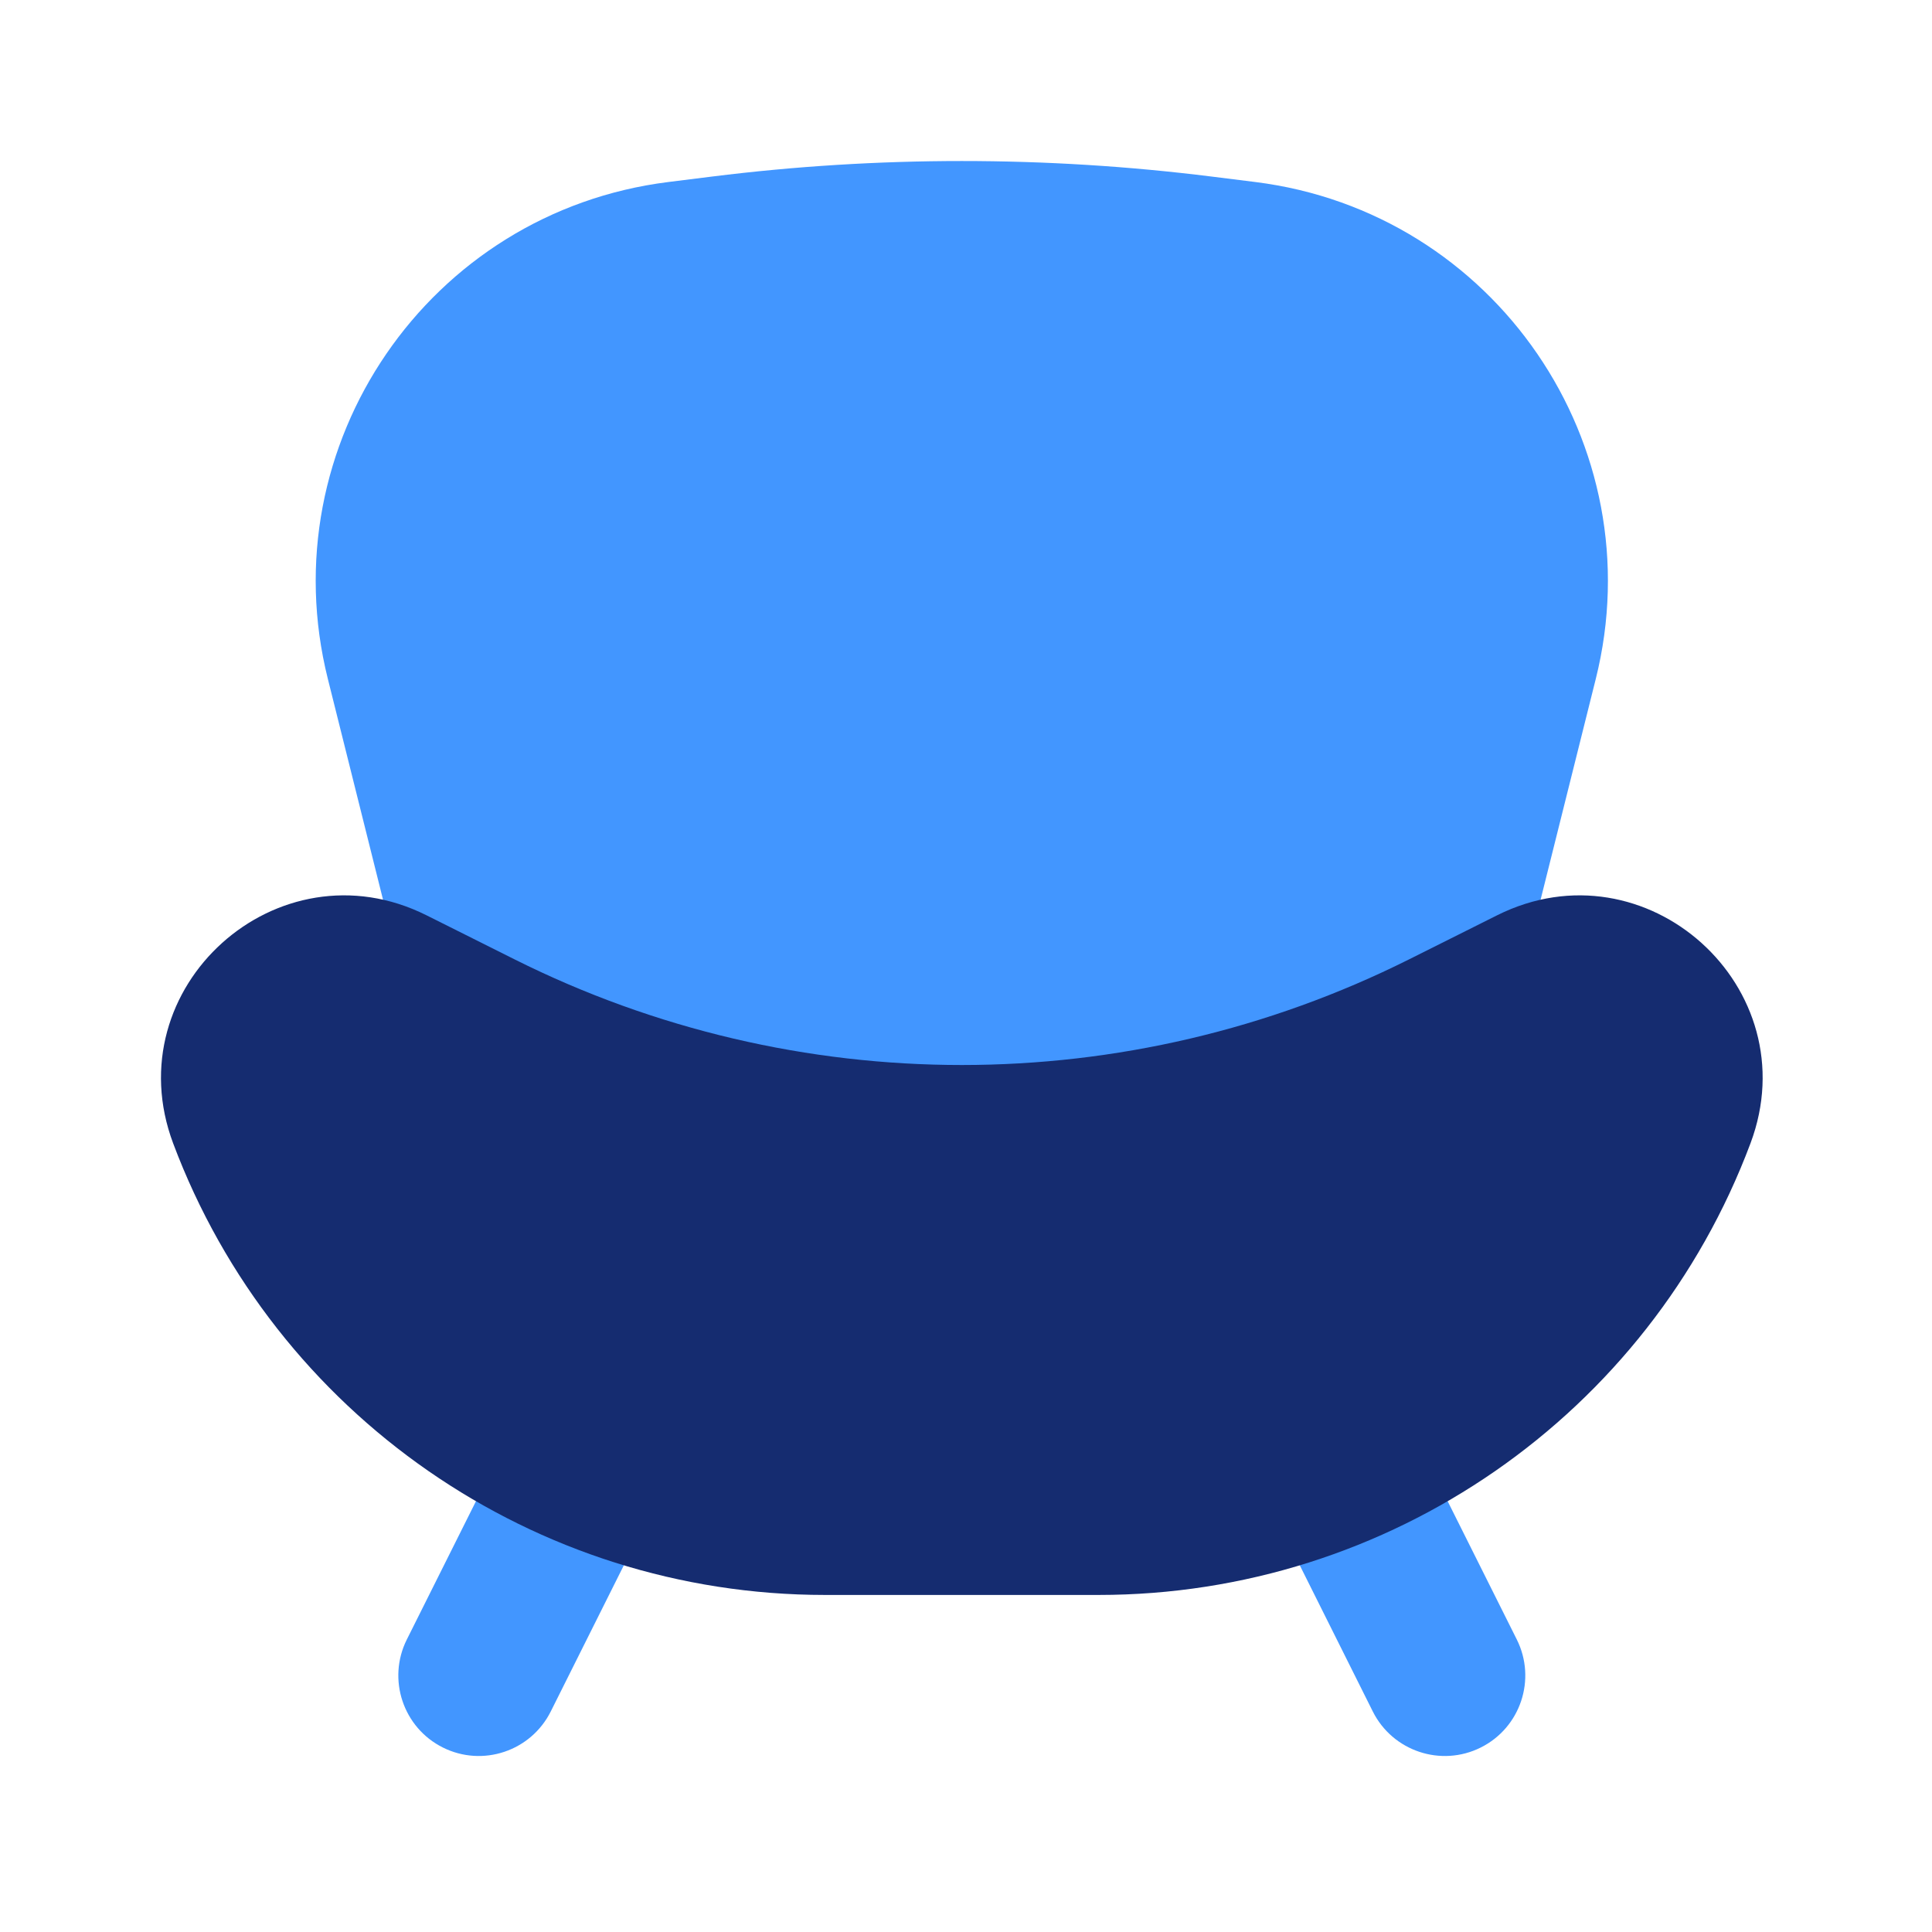
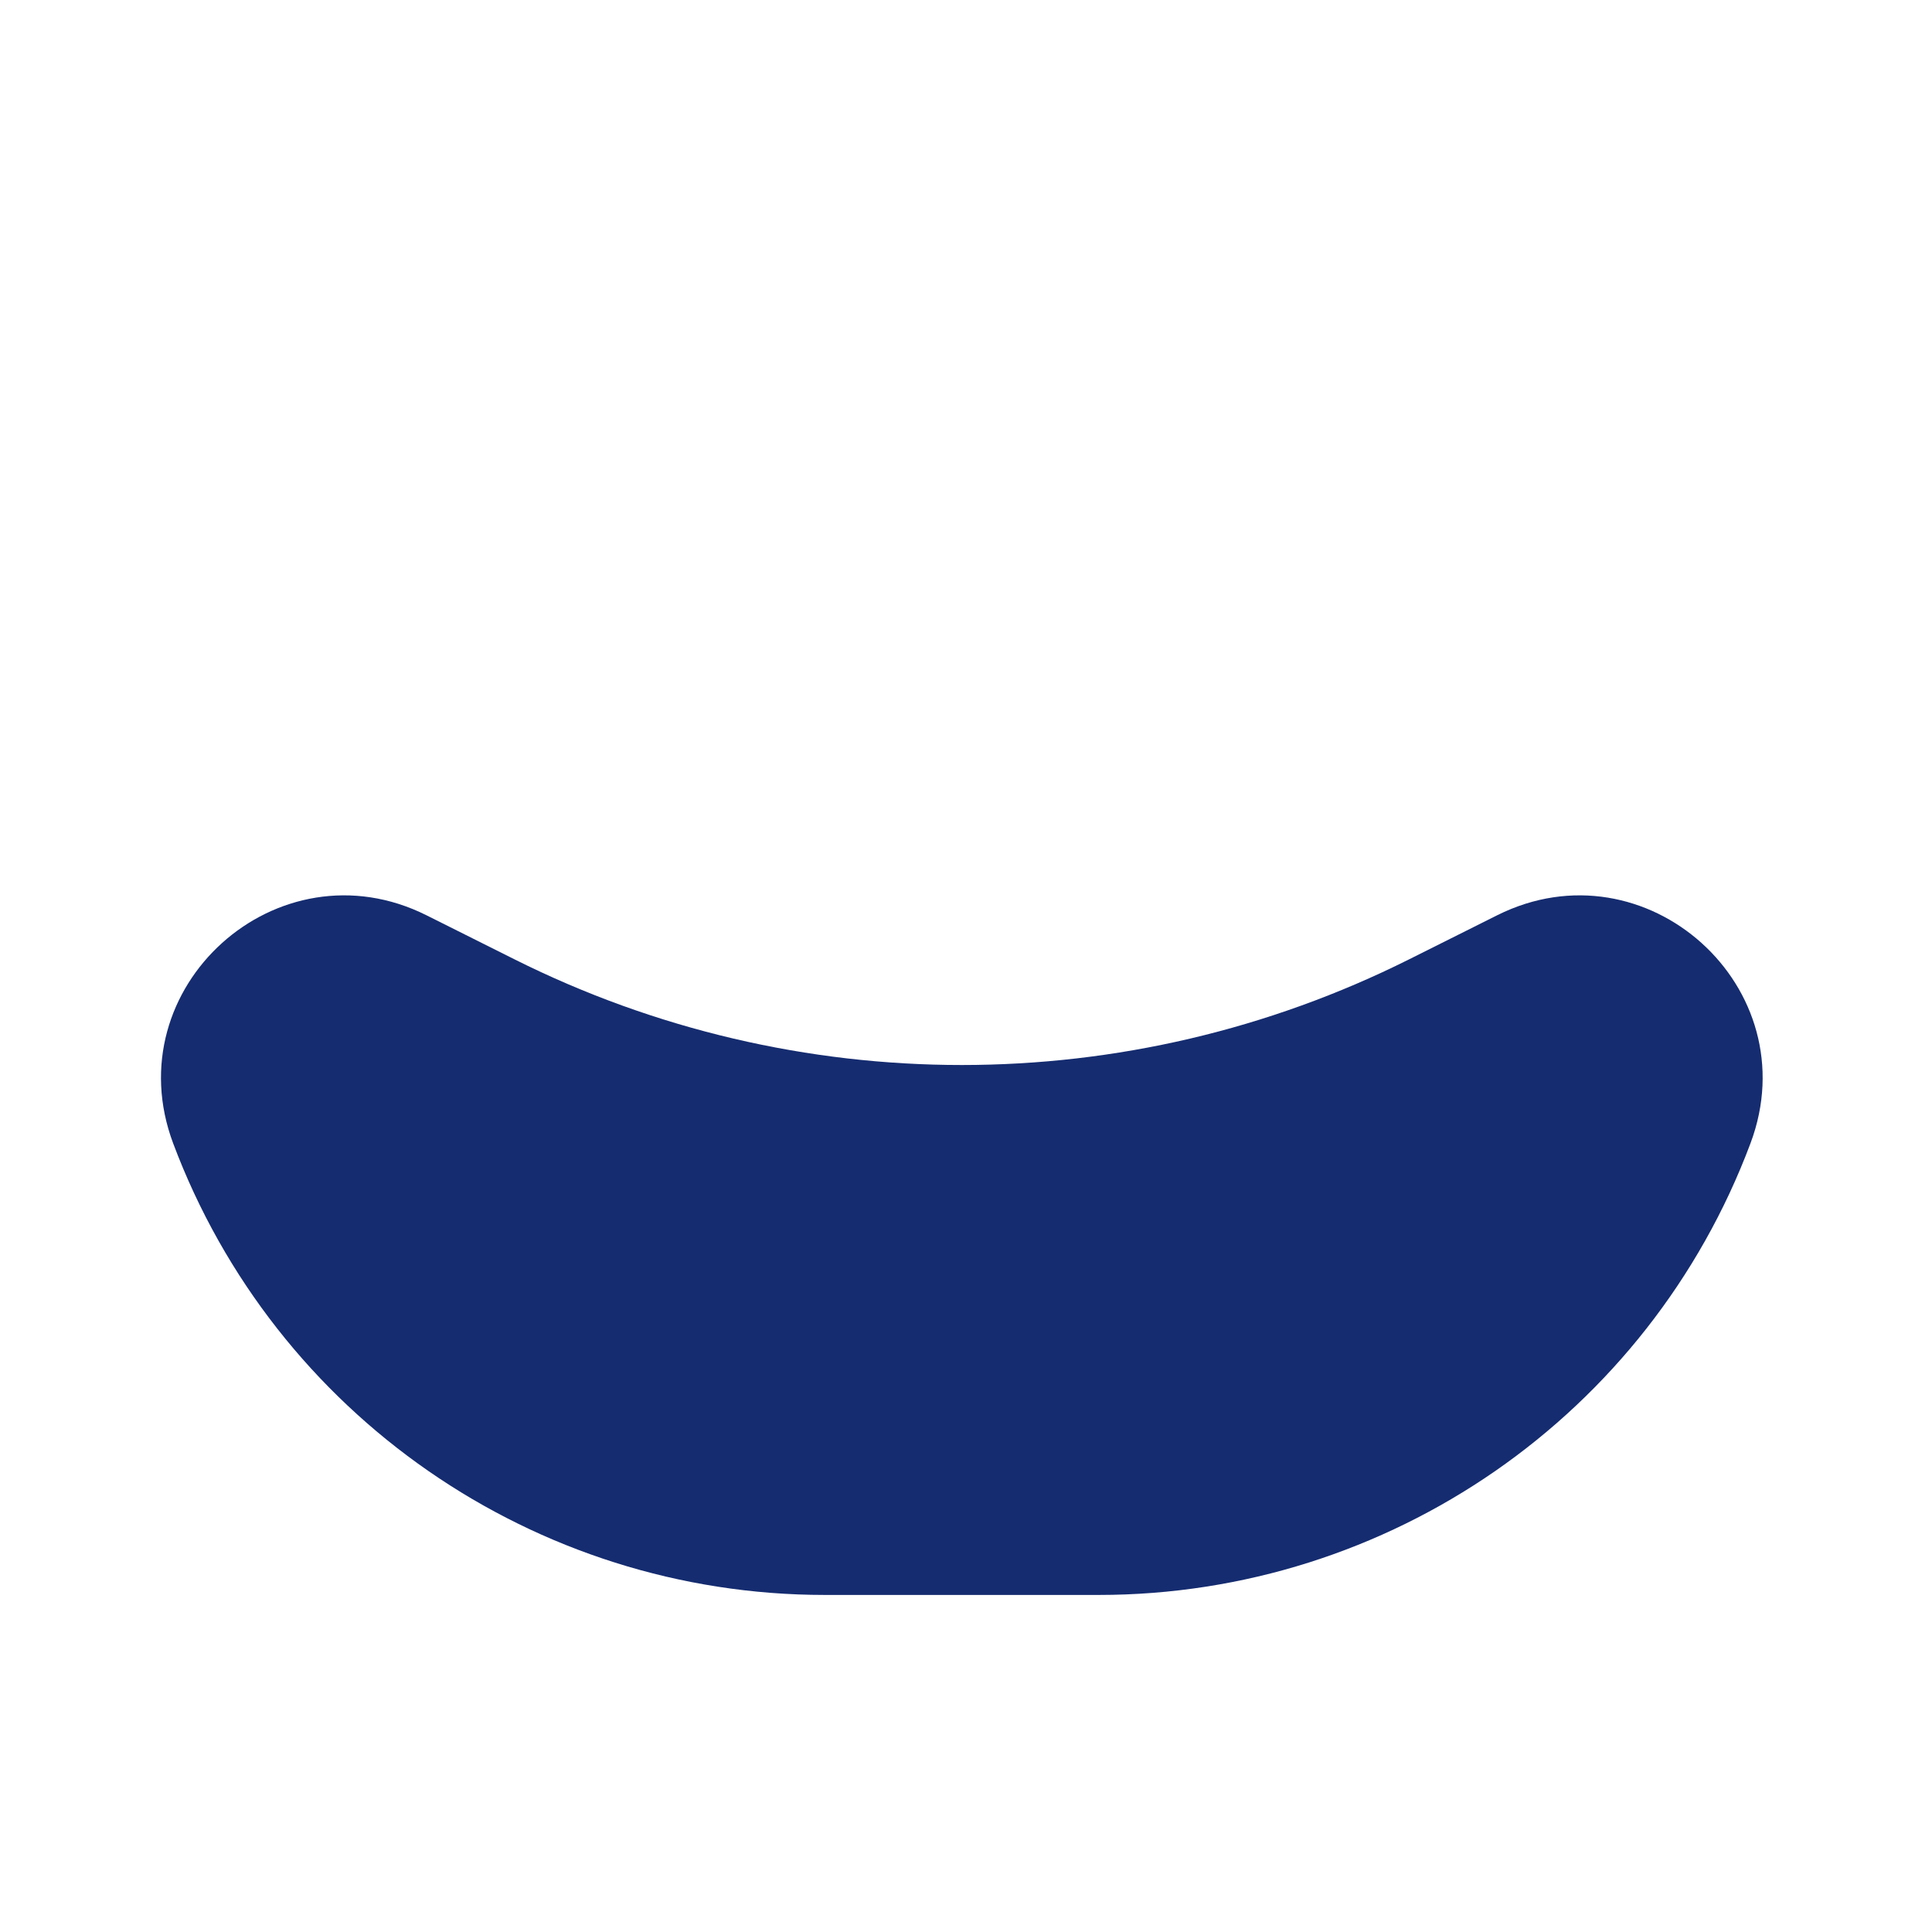
<svg xmlns="http://www.w3.org/2000/svg" width="800px" height="800px" viewBox="0 0 24 24" fill="none">
-   <path d="M7.842 19.26C8.089 18.766 7.889 18.166 7.395 17.919C6.901 17.672 6.301 17.872 6.054 18.366L5.054 20.366C4.807 20.86 5.007 21.461 5.501 21.708C5.995 21.955 6.595 21.754 6.842 21.26L7.842 19.26Z" fill="#4296FF" />
-   <path d="M16.054 19.26C15.807 18.766 16.007 18.166 16.501 17.919C16.995 17.672 17.595 17.872 17.842 18.366L18.842 20.366C19.089 20.86 18.889 21.461 18.395 21.708C17.901 21.955 17.3 21.754 17.053 21.26L16.054 19.26Z" fill="#4296FF" />
-   <path d="M15.049 2.193C12.99 1.936 10.906 1.936 8.847 2.193L8.303 2.261C5.326 2.633 3.345 5.525 4.073 8.435L4.978 12.056C5.022 12.232 5.113 12.392 5.241 12.52L11.241 18.52C11.631 18.911 12.264 18.911 12.655 18.52L18.655 12.52C18.783 12.392 18.874 12.232 18.918 12.056L19.823 8.435C20.551 5.525 18.57 2.633 15.593 2.261L15.049 2.193Z" fill="#4296FF" />
  <path d="M5.298 11.37C3.449 10.446 1.425 12.267 2.151 14.203C3.417 17.578 6.643 19.813 10.247 19.813H13.649C17.253 19.813 20.48 17.578 21.745 14.203C22.471 12.267 20.447 10.446 18.598 11.37L17.501 11.919C14.005 13.667 9.891 13.667 6.395 11.919L5.298 11.37Z" fill="#152C70" />
</svg>